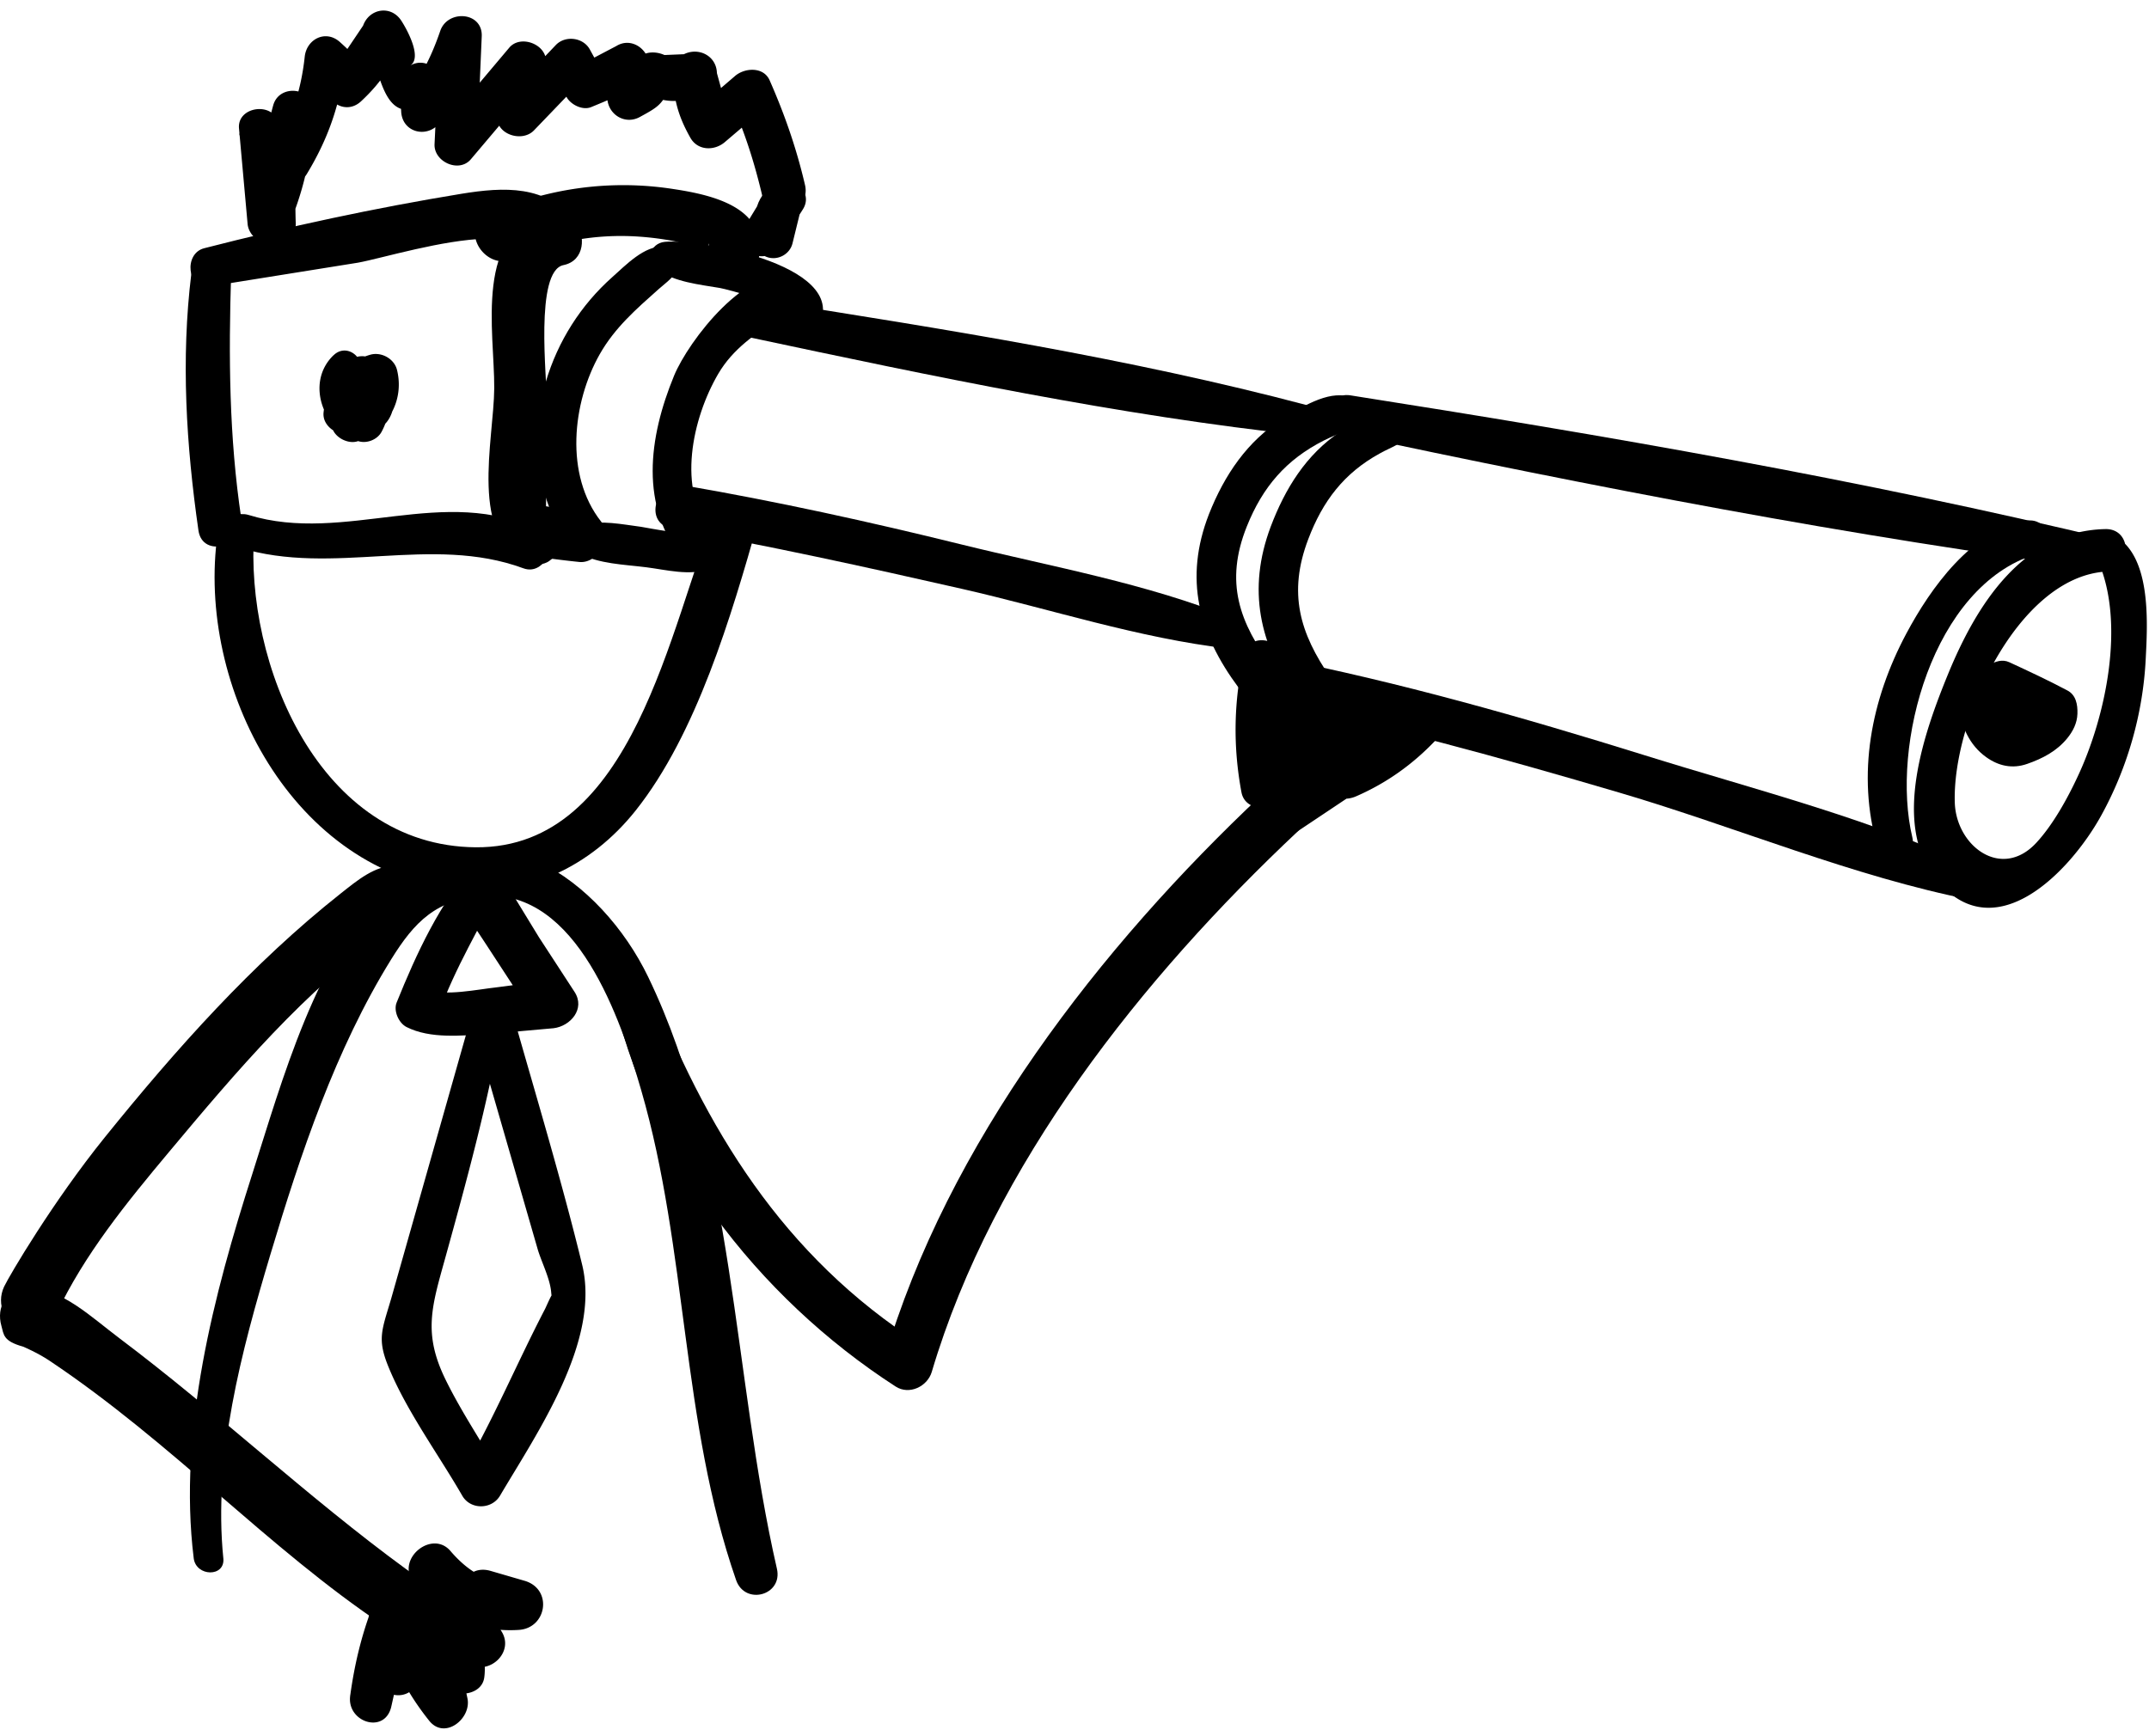
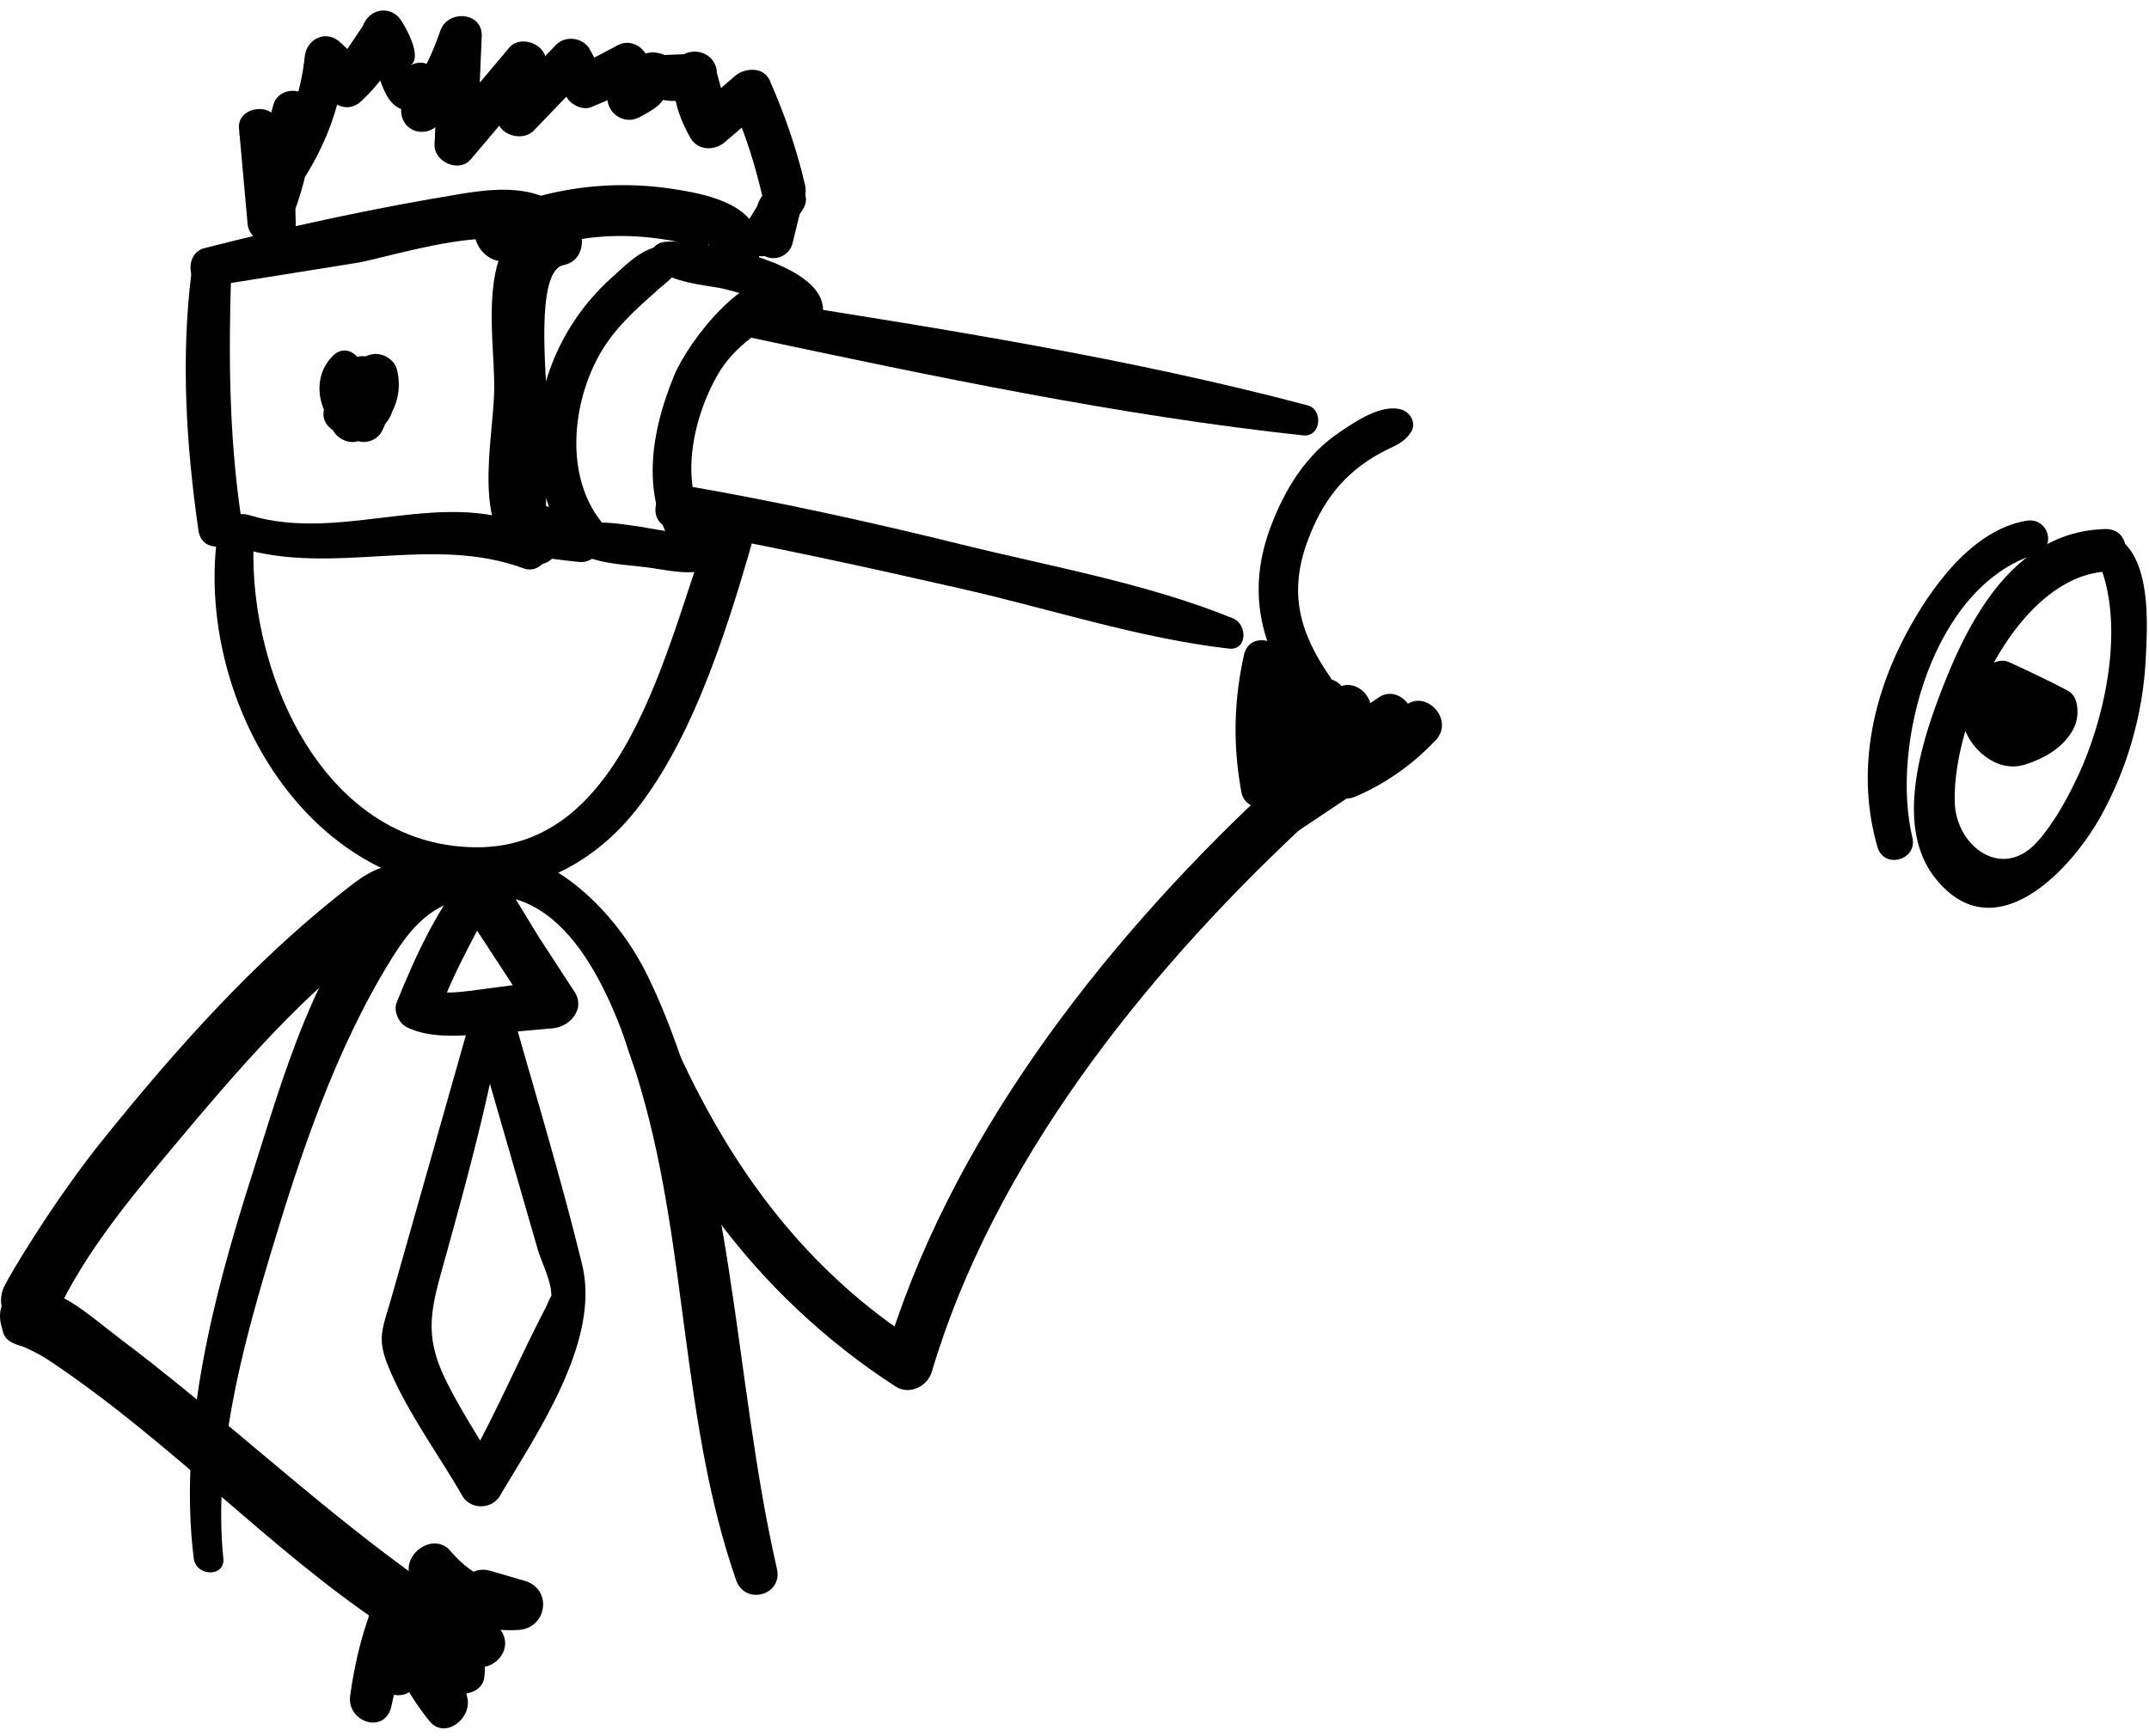
<svg xmlns="http://www.w3.org/2000/svg" width="125" height="101" fill="#000" fill-rule="evenodd">
  <g fill-rule="nonzero">
    <path d="M27.67 50.183c-2.078 2.31-3.45 5.3-4.6 8.148-.194.483.124 1.194.58 1.423 1.393.7 3.2.493 4.713.41l3.842-.343c.975-.122 1.857-1.125 1.213-2.115l-2.07-3.178-1.4-2.293-.574-1.02c-.06-.09-.094-.227-.167-.306-.448-.494.666-.438-.17.89.836-1.327-1.002-2.595-2.093-1.615-1.34 1.202.658 3.686 1.307 4.724l2.752 4.215.84-2.065-2.968.386c-1.03.11-3.062.533-3.94.13L25.5 59c.98-2.712 2.42-5.07 3.712-7.627.478-.946-.757-2.062-1.542-1.2z" />
    <path d="M27.352 59.333l-4.6 16.225c-.532 1.813-.824 2.323-.166 3.942 1.04 2.563 2.92 5.12 4.3 7.516.478.836 1.718.817 2.2 0 2.18-3.692 5.852-9 4.776-13.433-1.148-4.73-2.723-9.97-3.958-14.322-.42-1.485-2.742-.854-2.318.64l3.705 12.833c.233.747.705 1.67.77 2.452.012.143.07.656.12.2.058-.5-.414.667-.5.812-1.627 3.135-3.015 6.457-4.804 9.525h2.2c-1.042-1.8-2.24-3.58-3.155-5.446-1.34-2.734-.8-4.283.003-7.183 1.218-4.398 2.412-8.778 3.215-13.273.207-1.16-1.478-1.672-1.796-.496zm6.34-29.634a46.14 46.14 0 0 1-2.84-.386c-.797-.133-1.613.2-1.844 1.046-.197.72.244 1.7 1.048 1.844a58.96 58.96 0 0 0 3.635.492c.807.085 1.498-.748 1.498-1.498 0-.88-.7-1.414-1.498-1.498m-3.78-14.637c2.28-1.015 4.704-1.46 7.193-1.3.718.047 1.435.138 2.14.275.586.113 1.9.775 2.008.086-.295 1.887 2.592 2.7 2.9.797.445-2.853-2.714-3.575-4.927-3.913a18.94 18.94 0 0 0-10.818 1.467c-1.758.783-.235 3.365 1.513 2.586zm-10.52 5.614c-1.646 1.6-.584 4.4 1.47 4.996.486.143 1.084-.092 1.33-.542.65-1.2.644-2.622-.12-3.762-.273-.408-.882-.786-1.397-.568-1.287.54-1.795 1.928-1.142 3.192.675 1.308 2.647 1.63 3.243.066.504-1.322-.513-2.942-1.97-2.92-1.914.028-2.08 2.676-1.407 3.94.246.46.928.77 1.436.584 1.7-.624 2.7-2.342 2.26-4.136-.16-.66-.916-1.074-1.562-.887-1.57.455-2.553 1.765-2.712 3.364-.104 1.046 1.497 1.74 2.165.897.605-.764 1.1-1.613 1.28-2.587.116-.668-.18-1.354-.878-1.546-.655-.18-1.37.22-1.547.878-.14.522-.304 1.03-.646 1.46l2.165.897c.045-.45.442-.796.85-.914l-1.562-.887c.086.354-.082.86-.486 1l1.435.585c-.062-.12-.116-.338-.016-.464l-.562.326c-.377.07-.943-.25-.498-.676l.892-.37c.1-.003.2.086.3.137.237.134-.06.2.037-.003.085-.174-.037.28.003.093.022-.1-.374.34-.112.222l-1.692-.444c.277.4.44.86.222 1.324l1.33-.54c-.628-.14-.955-.98-.633-1.597.484-.926-.684-1.882-1.462-1.128zm-3.665-12.82a32.79 32.79 0 0 0-.588 5.148l2.047-.278-1-5.554c-.247-1.27-2.4-1.003-2.283.3l.5 5.556c.092 1.022 1.665 1.767 2.187.592 1.06-2.384 1.576-4.565 1.634-7.182.03-1.348-1.97-1.597-2.33-.315-.34 1.206-.43 2.134-.265 3.397.146 1.106 1.553 1.703 2.22.6 1.337-2.206 1.997-4.276 2.28-6.832l-2.05.85.914 1.22c.34.832 1.297 1.202 2.014.532 1.24-1.16 1.878-2.194 2.46-3.775l-2.214.3c.973 1.48.85 5.312 3.837 3.513l-1.834-1.05.08 1.607c.062 1.262 1.576 1.592 2.275.616a17.72 17.72 0 0 0 2.38-4.647l-2.414-.326-.3 6.26c-.046 1.026 1.422 1.697 2.114.876l4-4.73-2.13-.882-.342 3.05c-.123 1.106 1.437 1.615 2.14.885l3.057-3.18-1.98-.255.824 1.5c.24.438.928.785 1.425.58 1.287-.53 1.547-.637 2.735-1.364l-1.9-1.1.103 1.94c.05.967 1.037 1.573 1.9 1.096 1.155-.63 1.232-.7 1.866-1.863l-1.74.457c1.428.638 2.293.648 3.703-.045l-1.917-1.1c.033 1.466.3 2.483 1.02 3.757.426.765 1.4.777 2.005.26l2.4-2.045-2.007-.26c.814 1.856 1.34 3.536 1.8 5.48.372 1.607 2.848.927 2.473-.682-.495-2.128-1.18-4.097-2.056-6.087-.357-.812-1.452-.735-2.008-.26l-2.388 2.048 2.005.26-.677-2.47c-.025-1-1.053-1.527-1.918-1.1l-1.133.047c-.614-.273-1.383-.2-1.74.456l-.95.955 1.9 1.096-.1-1.94c-.05-.924-1.047-1.622-1.906-1.093L33.71 3.802l1.425.58-.828-1.507c-.385-.702-1.427-.83-1.977-.255l-3.047 3.2 2.138.887.33-3.05c.115-1.052-1.46-1.68-2.13-.882L25.637 7.5l2.114.875.27-6.26C28.084.68 26.04.54 25.608 1.798c-.555 1.616-1.158 2.718-2.118 4.068l2.276.616-.084-1.607c-.047-.896-1.008-1.554-1.834-1.052.758-.46-.218-2.184-.514-2.632-.6-.906-1.853-.7-2.214.3L19.3 4.195l2.015.532c-.5-1.236-.545-1.38-1.54-2.278-.823-.744-1.94-.18-2.05.85-.228 2.116-.852 3.83-1.935 5.63l2.2.6a4.55 4.55 0 0 1 .17-2.765l-2.33-.317c-.04 2.146-.414 4-1.3 5.997l2.187.592-.52-5.556-2.284.3 1.244 5.5c.3 1.125 2.086.9 2.046-.277a28.72 28.72 0 0 1 .245-4.913c.13-.985-1.55-1.213-1.74-.235z" />
    <path d="M45.83 12.75c.11-.168.188-.068-.054-.052l-.95-1.652-1.5 2.123 2 1.17 1.114-1.782-2.14-.902-.402 1.926c-.112.604.166 1.226.794 1.4.592.163 1.238-.2 1.398-.795l.468-1.908c.28-1.278-1.433-2.067-2.14-.902l-1.09 1.795c-.324.534-.117 1.273.415 1.585.563.33 1.242.1 1.585-.416l1.387-2.184c.598-.99-.562-1.97-1.503-1.502-.586.292-.973.72-1.176 1.345-.354 1.09 1.202 1.652 1.785.753zM35.583 57.556C37.57 67.064 44.04 75.468 52.1 80.67c.793.51 1.846-.006 2.098-.854 3.572-12.047 12.238-22.94 21.306-31.463 1.404-1.32-.71-3.427-2.11-2.112C63.97 55.1 55.1 66.534 51.444 79.058l2.1-.854C45.548 73.09 41.004 65.652 37.68 56.98c-.496-1.295-2.387-.812-2.096.577z" />
    <path d="M72.996 42.456l.58 2.116c.304 1.103 2.095.92 2.038-.276-.08-1.638 1.367-2.683.933-4.455-.305-1.245-2.278-1-2.244.304.048 1.756-1.557 3.094-1.508 4.94.036 1.335 1.997 1.655 2.36.32.67-2.47.543-4.92-.45-7.288-.418-.996-2.06-1.308-2.35 0-.592 2.668-.646 5.286-.145 7.973.23 1.24 2.13 1.15 2.42 0 .36-1.427.562-2.85.625-4.32l-2.56.346c.308 1.403.57 2.834.68 4.267.08 1.018 1.46 1.89 2.25.932 1.403-1.7 1.3-4.08 2.457-5.88l-2.492-.676c-.148 1.645-.39 3.39-1.035 4.922-.58 1.377 1.764 2.364 2.425 1.022.737-1.497 1.272-3.324 2.414-4.57l-2.2-1.28c-.265 1.37-.693 3.138-1.773 4.093l1.842 1.843 2.583-2.5-2.164-1.26c-.4 1.178-1.3 1.745-2.473 1.93l1.264 2.175c1.517-1.643 3.178-3.067 5.053-4.29l-1.594-2.064-6.063 5.6c-1.06.975.335 2.837 1.558 2.018l6.307-4.212c1.145-.756.447-2.9-.99-2.353-1.38.525-2.52 1.272-3.442 2.44-.935 1.184.192 2.663 1.585 2.053 1.765-.77 3.283-1.854 4.61-3.248 1.188-1.248-.717-3.153-1.892-1.892a12.23 12.23 0 0 1-4.039 2.881l1.79 1.79c.547-.71 1.24-1.214 2.072-1.54l-.992-2.353-6.305 4.217 1.558 2.02 6.104-5.56c1.087-1-.337-2.9-1.593-2.065-2.052 1.35-3.906 2.908-5.565 4.72-.928 1.013.01 2.378 1.266 2.174 2.11-.343 3.59-1.767 4.278-3.752.44-1.273-1.28-2.104-2.164-1.26l-2.595 2.477c-1.225 1.17.59 2.94 1.842 1.843 1.416-1.24 2.115-3.45 2.47-5.237.24-1.206-1.247-2.313-2.2-1.28-1.335 1.447-1.98 3.356-2.843 5.09l2.29 1.34c.8-1.873 1.098-3.928 1.285-5.944.132-1.403-1.835-1.707-2.492-.676-1 1.572-.854 3.945-2.01 5.367l2.25.932c-.14-1.665-.437-3.33-.804-4.96-.327-1.455-2.546-1.1-2.558.346-.012 1.25-.154 2.438-.44 3.652h2.42c-.45-2.235-.436-4.437.073-6.658h-2.35c.808 1.964.993 3.938.483 6.002l2.36.32c-.086-1.75 1.48-3.108 1.4-4.94l-2.244.303c.318 1.182-.98 2.52-.806 3.847l2.038-.276-.783-2.06c-.42-1.098-2.118-.685-1.796.496zm-50.75 56.86c.853-1.67 1.195-3.32 1.494-5.156.227-1.39-1.6-1.914-2.114-.583-.624 1.648-1.02 3.343-1.257 5.087-.206 1.522 1.987 2.25 2.384.657l1.404-6.26-2.366-.32c-.126 1.553-.105 3.092.063 4.64.155 1.427 2.004 1.748 2.514.34.533-1.47.566-2.936.195-4.447-.403-1.645-2.868-.943-2.524.696.482 2.3 1.463 4.315 2.928 6.144.903 1.13 2.462-.128 2.225-1.295-.45-2.227-1.268-4.266-2.27-6.297-.65-1.323-2.586-.365-2.29.966.466 2.095 1.663 3.9 3.596 4.898.665.342 1.818.11 1.94-.79.288-2.118-1.414-4.02-2.478-5.734-.92-1.483-3.13-.18-2.33 1.363.868 1.68 2.3 2.69 3.914 3.598 1.182.666 2.655-.694 1.903-1.903l-2.753-4.395-2.228 1.72c1.53 1.814 3.61 2.735 5.982 2.582 1.62-.104 1.977-2.33.384-2.843l-2.05-.597c-1.756-.482-2.417 2.097-.743 2.697l2.025.69v-2.79c-1.476.207-2.695-.7-3.59-1.745-1.044-1.23-3.086.368-2.228 1.718l2.8 4.368 1.903-1.904c-1.23-.665-2.302-1.3-2.987-2.56l-2.33 1.363c.56.87 2.332 2.935 2.214 4.02l1.987-1.14c-1.4-.676-2.144-1.798-2.514-3.283l-2.29.966c.944 1.8 1.48 3.753 1.863 5.74l2.227-1.296c-1.185-1.458-1.878-3.138-2.288-4.957l-2.524.696c.285 1.092.224 2.013-.14 3.07h2.468c-.23-1.44-.264-2.847-.17-4.3.1-1.36-2.045-1.63-2.365-.32l-1.466 6.243 2.427.33c.16-1.66.494-3.23.944-4.833l-2.153-.29c.092 1.54-.328 3.103-.95 4.507-.474 1.072 1.054 2.027 1.608.94zm99.782-66.705c1.62 3.662.447 9.112-1.175 12.565-.605 1.3-1.445 2.815-2.405 3.854-2.02 2.187-4.656.206-4.744-2.323-.162-4.707 3.6-13.088 8.753-13.45 1.572-.1 1.6-2.51 0-2.475-4.82.11-7.498 4.416-9.152 8.453-1.334 3.26-3.282 8.648-.738 11.854 3.408 4.295 7.854-.392 9.643-3.624 1.542-2.79 2.446-5.966 2.6-9.147.102-1.982.29-5.366-1.347-6.82-.814-.723-1.864.173-1.447 1.116z" />
    <path d="M117.874 30.295c-3.183.54-5.582 3.926-6.99 6.567-2.046 3.836-2.902 8.194-1.676 12.424.377 1.3 2.343.758 2.028-.56-1.274-5.334 1.166-14.628 7.174-16.48 1.265-.39.73-2.165-.538-1.95z" />
-     <path d="M122.917 31.435C108.38 27.924 93.313 25.32 78.54 23c-1.407-.22-2.05 1.876-.6 2.184 14.716 3.128 29.82 6.074 44.74 8.003 1.003.13 1.2-1.52.237-1.75zm-7.535 19.288c-6.178-3-13.243-4.754-19.785-6.803-7.058-2.2-14.202-4.23-21.462-5.664-1.628-.322-2.33 2.168-.69 2.502 7.02 1.436 13.915 3.343 20.786 5.368 6.76 1.993 13.55 4.873 20.46 6.236.932.184 1.663-1.166.69-1.64z" />
    <path d="M81.552 23.84c-1.164-.38-2.698.676-3.6 1.282-1.983 1.326-3.2 3.303-4.04 5.52-1.375 3.67-.645 6.84 1.5 9.96.837 1.214 2.836.06 1.99-1.162-1.8-2.602-2.497-4.935-1.304-8.075.84-2.212 2.075-3.838 4.146-4.976.7-.4 1.377-.55 1.828-1.246.324-.503-.01-1.133-.53-1.303z" />
-     <path d="M78.447 23.083c-1.193-.394-2.872.676-3.823 1.272-2.074 1.3-3.405 3.29-4.3 5.55-1.468 3.766-.604 6.974 1.714 10.094.876 1.177 2.878.028 1.99-1.163-1.946-2.61-2.803-4.963-1.505-8.207.92-2.3 2.288-3.893 4.485-5.003.777-.393 1.44-.527 1.957-1.24.356-.5-.036-1.14-.53-1.302z" />
    <path d="M76.05 23.58c-10.323-2.736-21.242-4.458-31.782-6.12-1.407-.223-2.05 1.875-.6 2.182 10.53 2.24 21.43 4.538 32.146 5.69 1.013.1 1.188-1.498.237-1.75zm-4.33 12.396c-4.987-2.03-10.59-3.013-15.8-4.3-5.347-1.32-10.736-2.506-16.165-3.44-1.63-.28-2.337 2.21-.7 2.502 5.666 1.01 11.28 2.244 16.892 3.52 5.122 1.164 10.312 2.88 15.533 3.477 1.09.125 1.085-1.416.238-1.76" />
    <path d="M46.223 16.114c-2.71-.854-6.19 3.737-7.015 5.745-1.48 3.598-2.027 7.615.57 10.745.947 1.14 2.572-.497 1.63-1.63-2.065-2.48-1.132-6.653.363-9.214.856-1.468 2.193-2.365 3.586-3.248.547-.347 1.074-.497 1.396-1.097.277-.517.03-1.127-.53-1.3zm-7.607-1.763c-1.115-.093-2.238 1.095-3 1.77-1.834 1.63-3.167 3.733-3.867 6.087-.975 3.284-.562 7.028 1.582 9.76.914 1.165 2.537-.475 1.628-1.63-2.126-2.702-1.67-6.92-.072-9.734.877-1.543 2.115-2.616 3.416-3.776.494-.44.95-.702 1.166-1.358.193-.588-.312-1.076-.854-1.122z" />
    <path d="M38.23 15.705c1.046.705 2.418.844 3.645 1.05.408.068 3.953 1.02 3.7 1.428-.735 1.19 1.1 2.225 1.86 1.087 2.534-3.742-6.7-5.394-8.76-5.2-.866.08-1.192 1.128-.443 1.633zm-4.554 16.493c1.18.616 2.602.64 3.91.805 1.168.146 2.522.515 3.676.1 1.5-.526 2.167-3.118.073-3.125-.5-.001-.847.332-1.007.767l-.057.157c-.147.4.093.985.478 1.173.047.024.094.046.142.07.83.402 1.956-.467 1.364-1.364-.03-.042-.057-.085-.084-.127v1.05l.067-.152-.903.517.182.013-.743-.307.123.142-.272-1.028c-.14.404-3.105-.21-3.327-.238-1.133-.148-2.283-.393-3.404-.134-.754.173-.91 1.314-.22 1.675zm80.216 8.898c.222 1.193.645 2.243 1.642 2.957.717.513 1.517.69 2.374.392.9-.312 1.73-.744 2.343-1.5.33-.41.568-.872.586-1.42s-.09-1.1-.59-1.357c-1.103-.587-2.238-1.115-3.372-1.64-.41-.19-.823-.044-1.19.17-.64.376-1.174.88-1.535 1.528-.146.264-.18.59-.26.87z" />
    <path d="M12.724 30.624c-1.493 8.83 4.01 19.878 13.627 21.116 4.2.54 8.03-1.328 10.612-4.57 3.564-4.473 5.578-11.36 7.115-16.76.456-1.6-1.83-2.123-2.426-.668-2.698 6.59-4.776 19.626-13.98 19.553-9.117-.073-13.465-10.715-12.884-18.39.088-1.168-1.868-1.453-2.066-.28z" />
    <path d="M11.13 15.915c-.613 4.98-.298 9.998.413 14.948.235 1.635 2.74.946 2.493-.687-.715-4.76-.742-9.462-.592-14.26.048-1.526-2.138-1.435-2.314 0z" />
    <path d="M12.173 16.668l8.646-1.385c.68-.122 1.94-.467 3.354-.784 2.69-.603 5.945-1.104 6.88.223l.912-2.24c-4.45.785-3.194 6.858-3.217 10.105-.02 3.045-1.522 8.73 2.013 10.216.298.125.9.044 1.167-.153l.493-.377c1.46-1.117.248-3.4-1.47-2.52l.807-.016.05-6.357c.01-1.312-.718-7.617.968-7.957 1.248-.253 1.314-1.73.674-2.55-1.662-2.128-4.146-2-6.604-1.6-5 .818-10.067 1.91-14.973 3.17-1.198.31-.992 2.386.3 2.224z" />
    <path d="M13.934 31.863c5.456 1.683 11.138-.78 16.508 1.2 1.27.47 2.13-1.58.923-2.187-5.475-2.76-11.297.815-16.907-.916-1.216-.375-1.735 1.53-.524 1.903zM12.99 90.66c-.596-5.888 1.06-12.07 2.735-17.665 1.753-5.855 3.794-11.96 7.03-17.182 1.35-2.177 2.622-3.503 5.402-3.69 5.42-.36 7.95 7.204 9.143 11.318 2.7 9.307 2.323 19.3 5.513 28.48.518 1.5 2.735.903 2.377-.656-2.58-11.24-2.42-23.927-7.492-34.435-2.694-5.582-9.287-10.496-15.01-5.32-4.243 3.838-6.334 11.546-8.006 16.77-2.25 7.03-4.33 14.94-3.414 22.38.134 1.078 1.836 1.112 1.723 0z" />
  </g>
-   <path d="M23.11 50.36c.965.073 1.762.914 1.803 1.88 0 0 .002.776-.498 1.276-.494.497-1.408.376-1.74.605-4.9 3.455-8.942 8.232-12.842 12.897-2.464 2.946-4.927 5.966-6.545 9.404 0 0-.864 1.222-1.985.927-.997-.262-1.554-1.46-1.063-2.494.302-.636 2.83-4.937 5.863-8.695 4.14-5.127 8.566-10.104 13.713-14.176.98-.773 1.984-1.628 3.216-1.628l.076.003z" />
+   <path d="M23.11 50.36c.965.073 1.762.914 1.803 1.88 0 0 .002.776-.498 1.276-.494.497-1.408.376-1.74.605-4.9 3.455-8.942 8.232-12.842 12.897-2.464 2.946-4.927 5.966-6.545 9.404 0 0-.864 1.222-1.985.927-.997-.262-1.554-1.46-1.063-2.494.302-.636 2.83-4.937 5.863-8.695 4.14-5.127 8.566-10.104 13.713-14.176.98-.773 1.984-1.628 3.216-1.628l.076.003" />
  <path d="M1.785 74.955c1.886.08 3.474 1.634 5.193 2.928 5.698 4.29 10.952 9.25 16.632 13.4.418.306 1.014.7 1.014.7 1.042.79.822 1.257.67 1.835-.304 1.158-1.767 1.563-2.972.757-6.715-4.488-12.33-10.658-19.45-15.414-.69-.462-1.528-.814-1.528-.814C.17 78.022.225 77.65.08 77.132c-.3-1.056.24-2.193 1.705-2.177z" />
</svg>